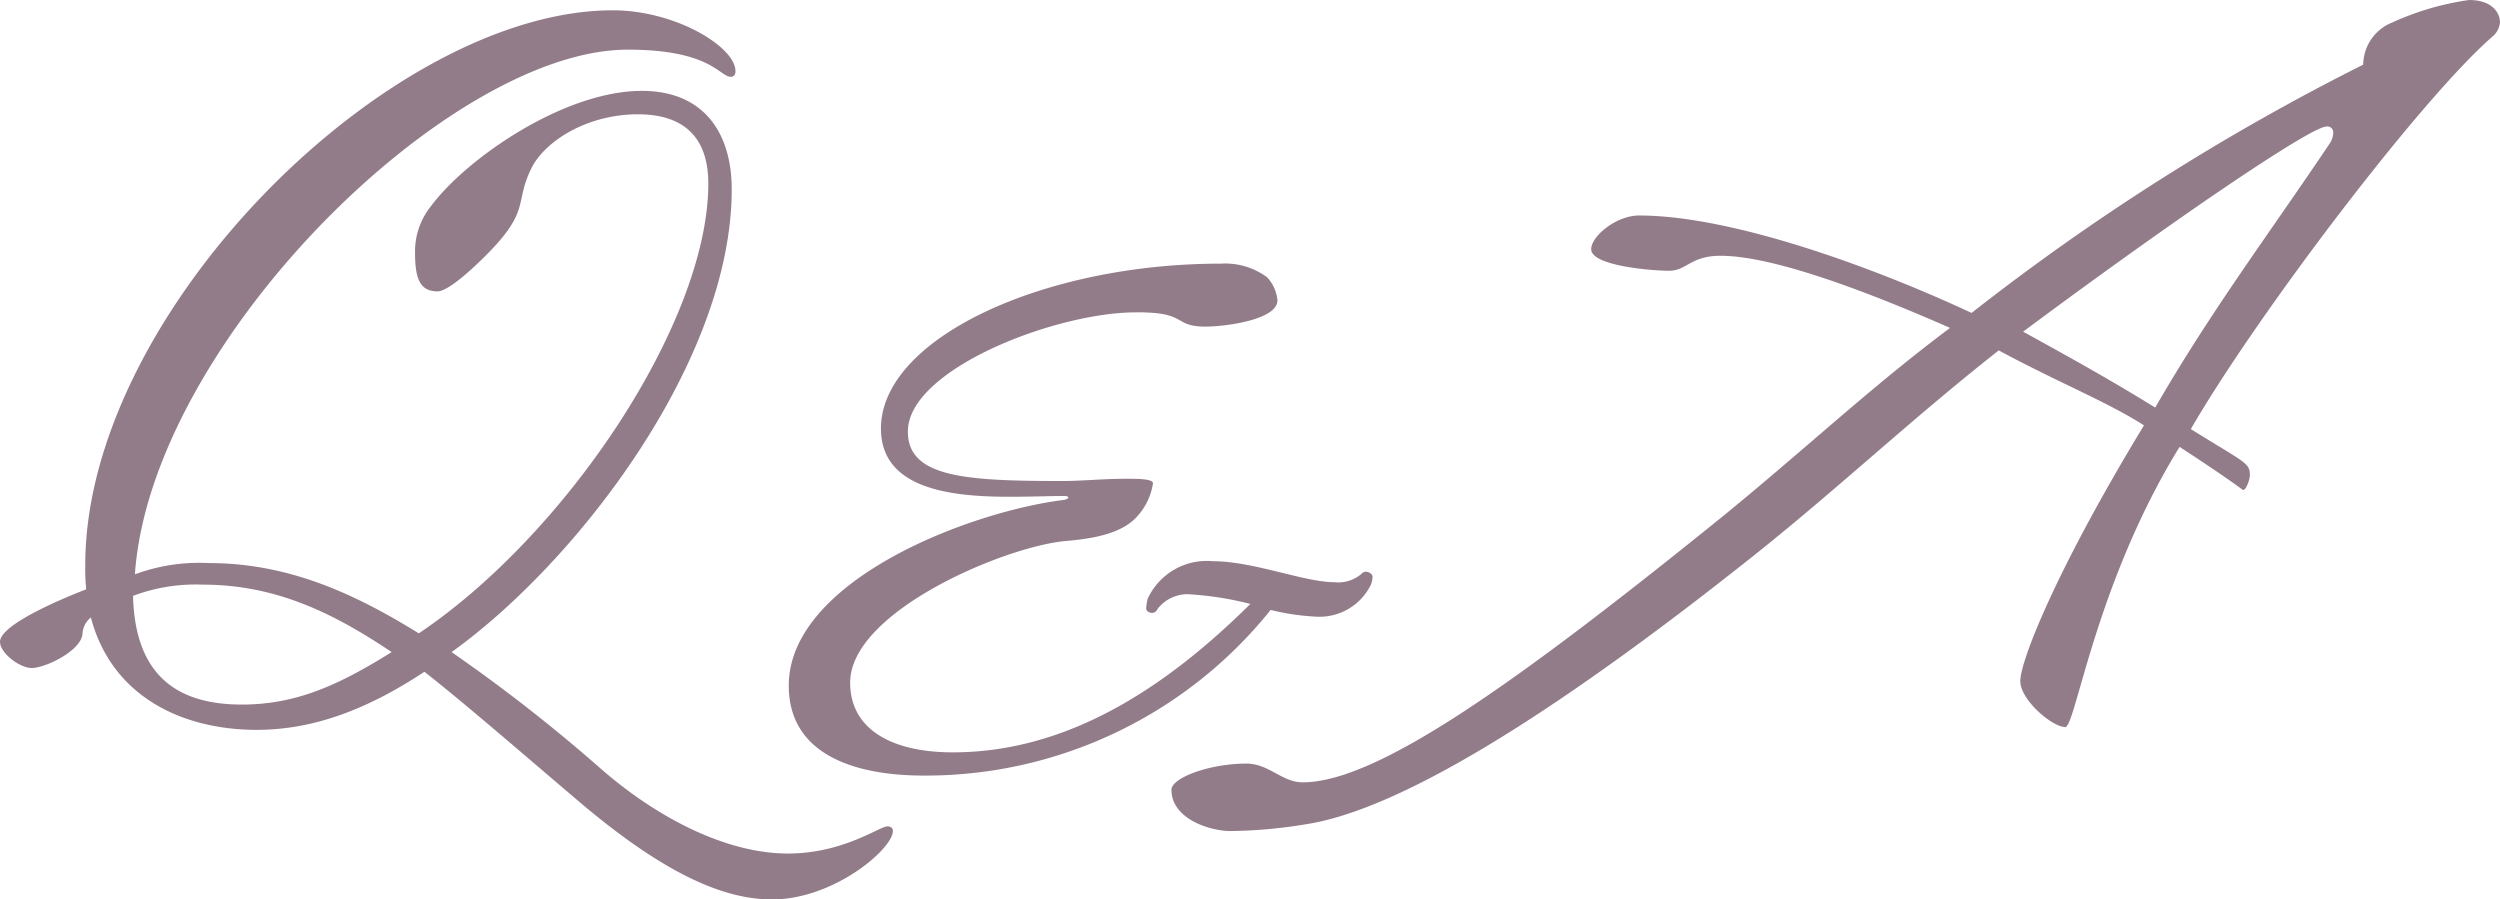
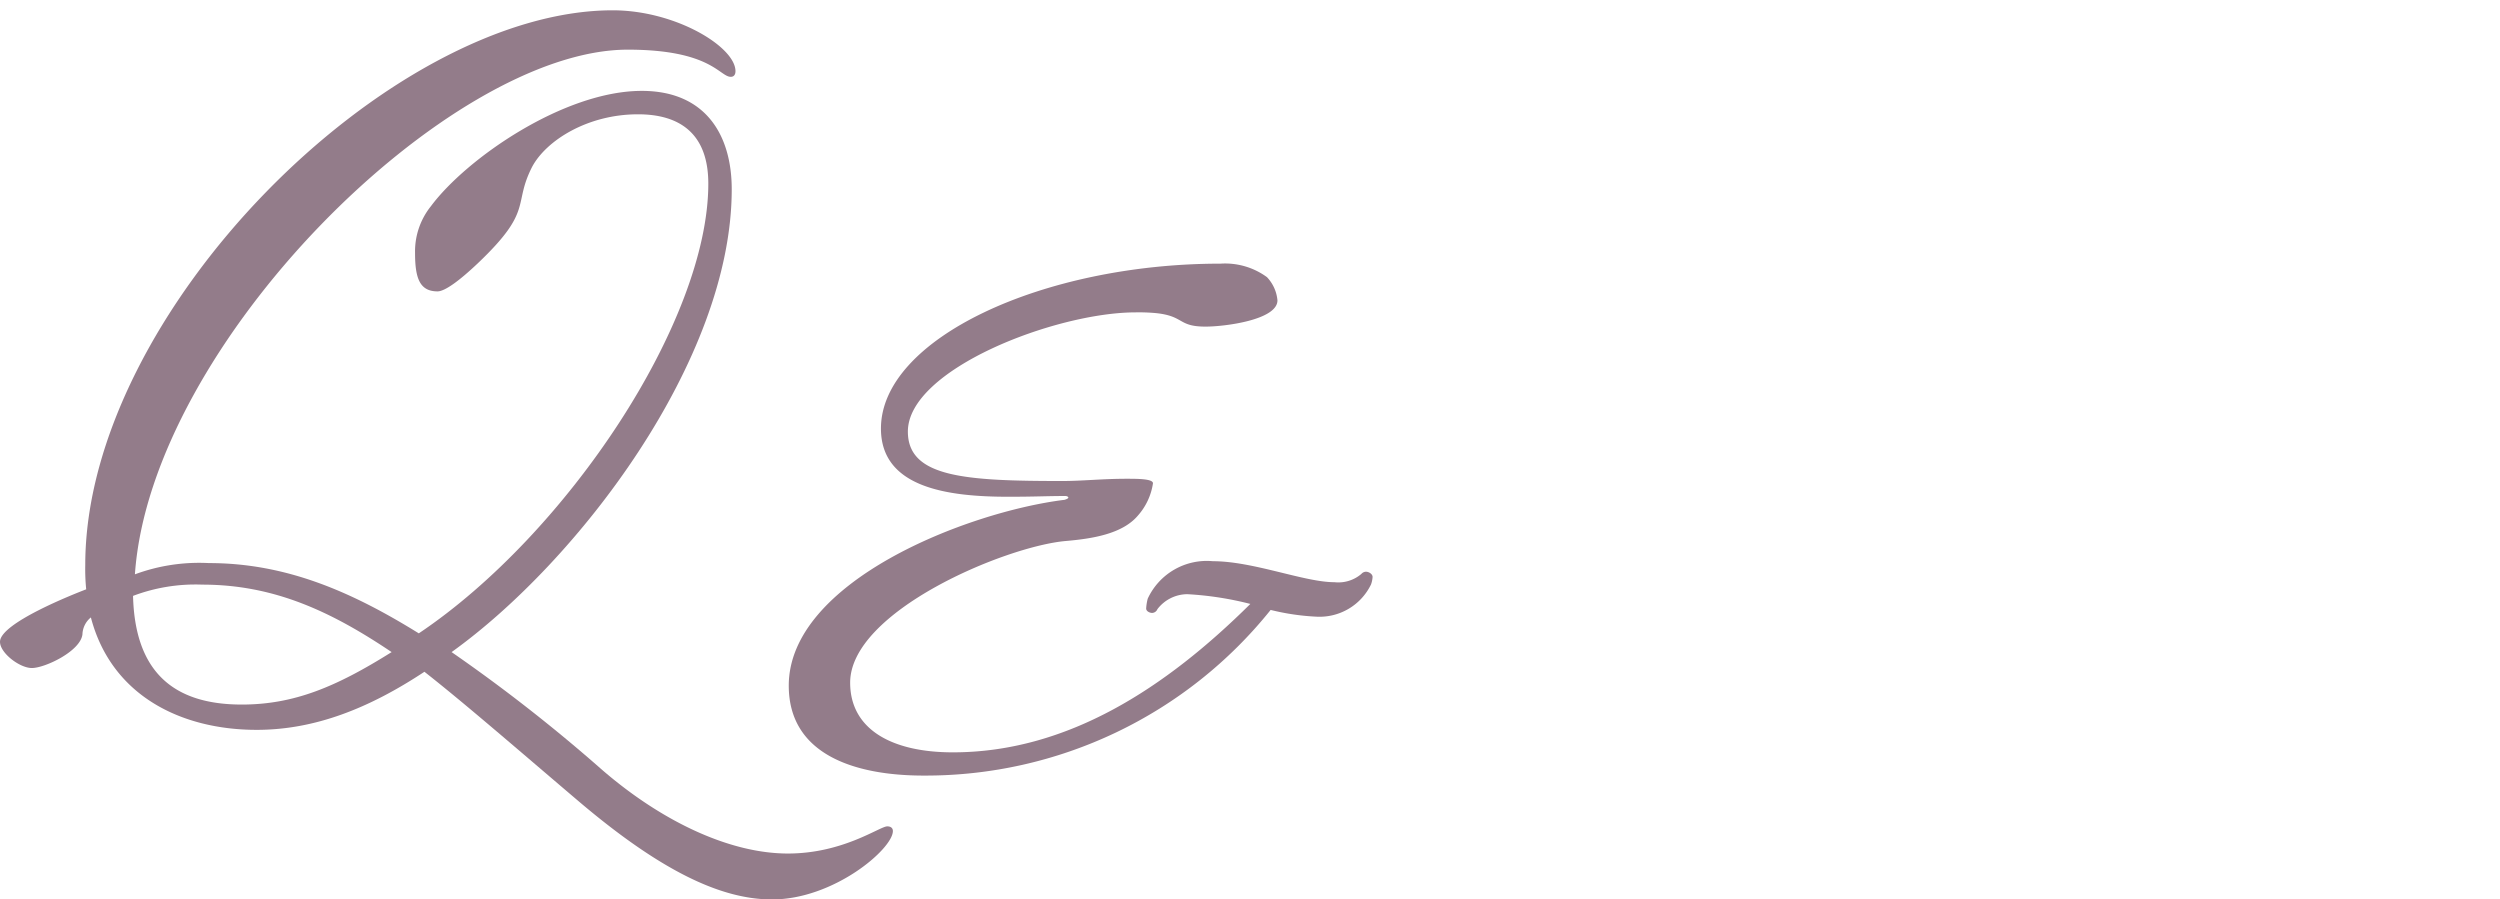
<svg xmlns="http://www.w3.org/2000/svg" width="160.1" height="57.6" viewBox="0 0 160.1 57.6">
  <g id="グループ_10317" data-name="グループ 10317" transform="translate(-890.54 -1883.34)">
    <path id="パス_19723" data-name="パス 19723" d="M-.432-17.856c-6.24,0-9.888-.24-9.888-3.168,0-3.984,9.456-7.632,14.592-7.632a11.7,11.7,0,0,1,1.3.048c1.824.192,1.392.864,3.168.864,1.248,0,4.608-.432,4.608-1.68a2.478,2.478,0,0,0-.672-1.488A4.545,4.545,0,0,0,9.7-31.776c-11.376,0-21.744,4.8-21.744,10.56,0,3.792,4.272,4.368,8.16,4.368,1.728,0,2.448-.048,3.648-.048.1,0,.192.048.192.1s-.1.1-.24.144c-6.24.768-17.664,5.232-17.664,11.9,0,4.416,4.224,5.76,8.64,5.76A28.324,28.324,0,0,0,12.912-9.6a15.189,15.189,0,0,0,2.928.432,3.664,3.664,0,0,0,3.5-2.064,1.705,1.705,0,0,0,.1-.48c0-.192-.24-.336-.432-.336a.415.415,0,0,0-.288.144,2.274,2.274,0,0,1-1.728.528c-1.92,0-5.184-1.344-7.776-1.344a4.167,4.167,0,0,0-4.176,2.4,3.3,3.3,0,0,0-.1.624c0,.192.24.288.384.288a.38.38,0,0,0,.336-.24,2.426,2.426,0,0,1,1.92-.96,20.75,20.75,0,0,1,4.032.624C6.192-4.608-.1-.48-7.44-.48c-3.936,0-6.576-1.488-6.576-4.464,0-4.56,9.936-8.736,13.824-9.072,1.632-.144,3.6-.432,4.608-1.632a3.99,3.99,0,0,0,.96-2.064C5.376-18,4.368-18,3.7-18,2.112-18,.864-17.856-.432-17.856Z" transform="translate(959 1932)" fill="#937c8a" />
-     <path id="パス_19722" data-name="パス 19722" d="M-10.5-31.86c-1.44,0-3.06,1.32-3.06,2.16,0,1.08,3.96,1.38,4.98,1.38,1.14,0,1.38-.96,3.3-.96,2.94,0,8.16,1.74,14.7,4.62C4.44-20.94.3-17.04-4.98-12.72-18.48-1.8-27.3,4.44-32.04,4.44c-1.32,0-2.16-1.2-3.6-1.2-2.34,0-4.8.9-4.8,1.68,0,1.86,2.46,2.64,3.78,2.64a31.056,31.056,0,0,0,4.74-.42C-26.16,6.3-16.56.6-3-10.2c5.34-4.26,9.9-8.58,15.54-13.02,3.78,2.04,6.96,3.3,9.3,4.8C16.26-9.24,13.92-3.36,13.92-2.04,13.92-.84,15.96.9,16.8.9c.66,0,1.92-9.18,7.32-17.94,3.42,2.22,4.02,2.76,4.08,2.76.18,0,.42-.66.42-.96,0-.78-.3-.78-3.78-2.94,4.2-7.26,14.7-21.12,19.32-25.14a1.347,1.347,0,0,0,.48-.9c0-.6-.48-1.44-1.98-1.44a17.876,17.876,0,0,0-4.92,1.44,2.939,2.939,0,0,0-1.86,2.7A148.37,148.37,0,0,0,10.8-25.62C4.5-28.56-4.56-31.86-10.5-31.86Zm44.28-4.68c-3.9,5.82-7.62,10.74-11.22,16.98-2.34-1.44-4.2-2.52-8.46-4.86,9.6-7.14,18.42-13.14,19.44-13.14a.379.379,0,0,1,.42.42A1.358,1.358,0,0,1,33.78-36.54Z" transform="translate(1006 1929)" fill="#937c8a" />
    <path id="パス_19721" data-name="パス 19721" d="M-14.94-7.92c-.78.3-5.52,2.16-5.52,3.36,0,.72,1.26,1.68,2.04,1.68.84,0,3.12-1.08,3.24-2.16a1.453,1.453,0,0,1,.54-1.08c1.32,5.04,5.82,7.2,10.62,7.2C-.3,1.08,3.18-.3,6.72-2.64c2.52,1.98,5.7,4.74,9.72,8.16,5.34,4.56,9.24,6.42,12.54,6.42,3.96,0,7.74-3.24,7.74-4.38,0-.18-.12-.3-.36-.3C35.88,7.26,33.54,9,30,9c-3.66,0-7.98-1.98-11.88-5.34A105.1,105.1,0,0,0,8.46-3.9C16.5-9.66,26.4-22.56,26.4-33.54c0-3.48-1.68-6.3-5.76-6.3-4.98,0-11.22,4.32-13.5,7.38a4.626,4.626,0,0,0-1.02,3c0,1.62.3,2.46,1.44,2.46.48,0,1.44-.72,2.58-1.8,3.6-3.42,2.22-3.72,3.48-6.18.9-1.68,3.54-3.36,6.78-3.36,2.7,0,4.5,1.26,4.5,4.44,0,8.82-9.06,22.44-18.54,28.8C2.1-7.74-2.1-9.6-7.08-9.6a11.862,11.862,0,0,0-4.74.72c1.02-14.76,20.1-33.6,31.56-33.6,5.34,0,5.88,1.74,6.6,1.74.18,0,.3-.12.3-.36,0-1.56-3.84-3.9-7.86-3.9C4.5-45-15-25.68-15-9.48A13.05,13.05,0,0,0-14.94-7.92ZM-4.98-.54c-4.38,0-6.84-2.1-6.96-6.96A11.318,11.318,0,0,1-7.5-8.22C-2.88-8.22.78-6.48,4.62-3.9,1.08-1.68-1.62-.54-4.98-.54Z" transform="translate(911 1929)" fill="#937c8a" />
  </g>
</svg>